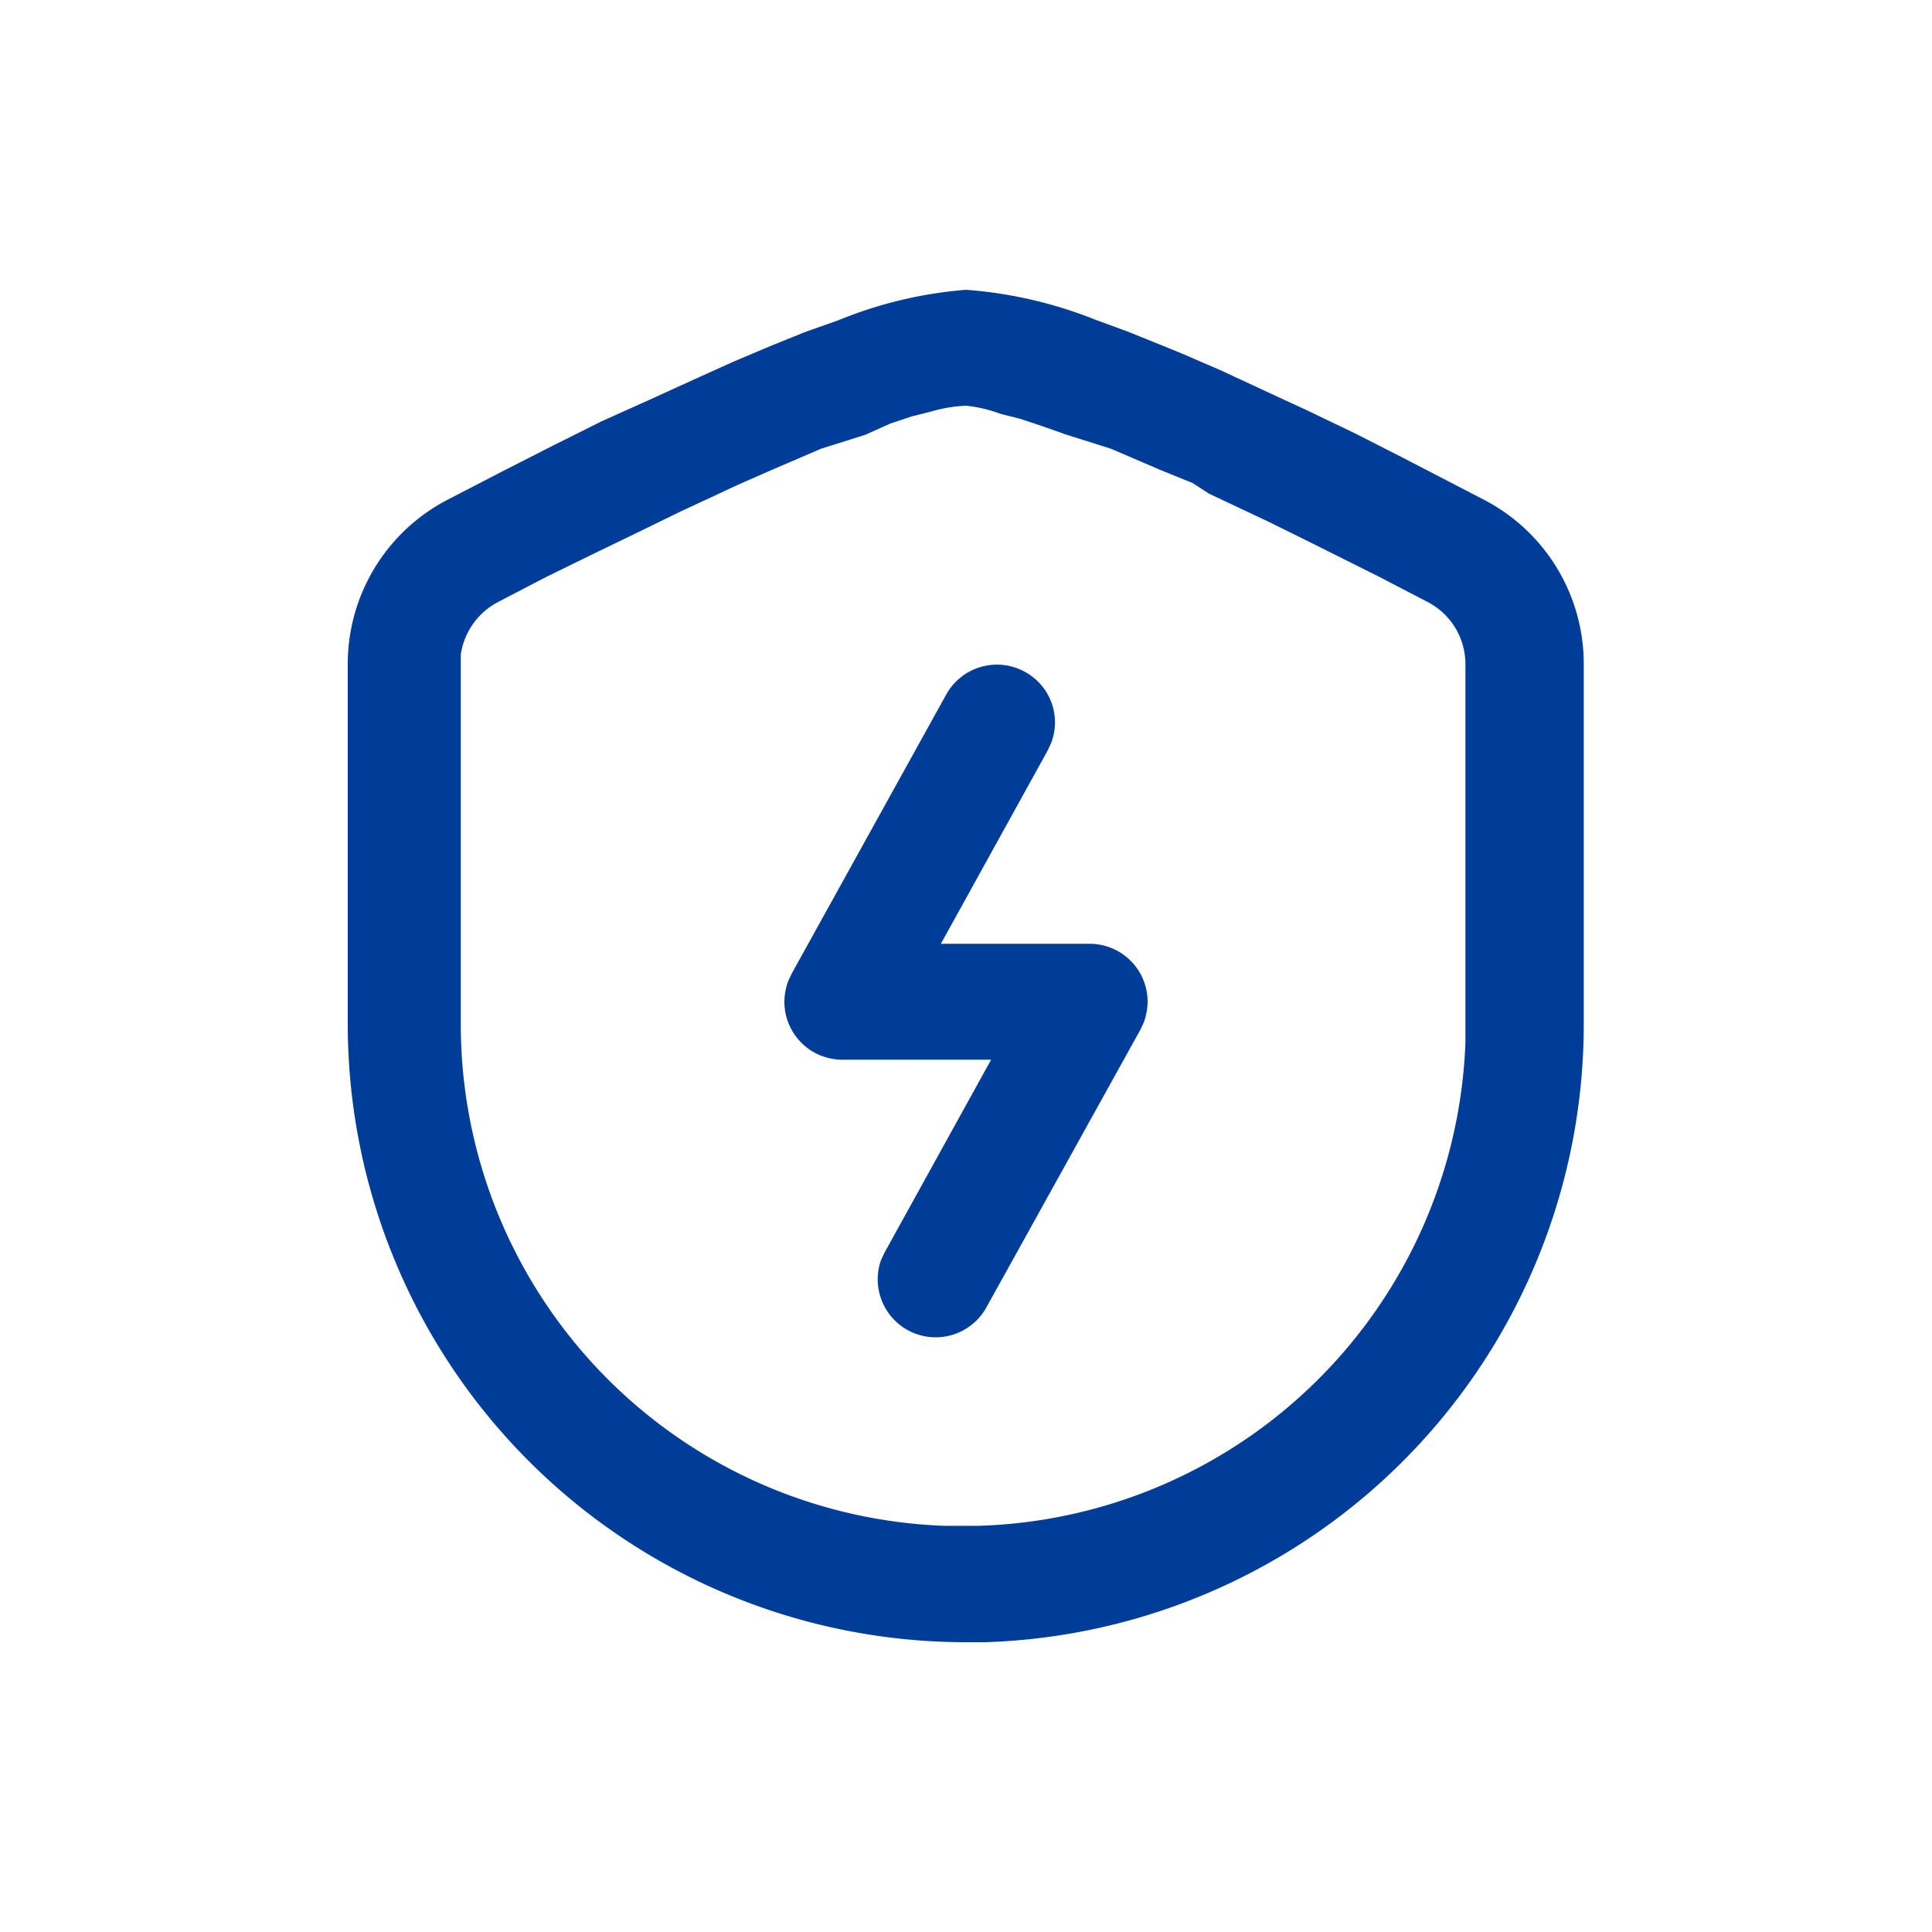
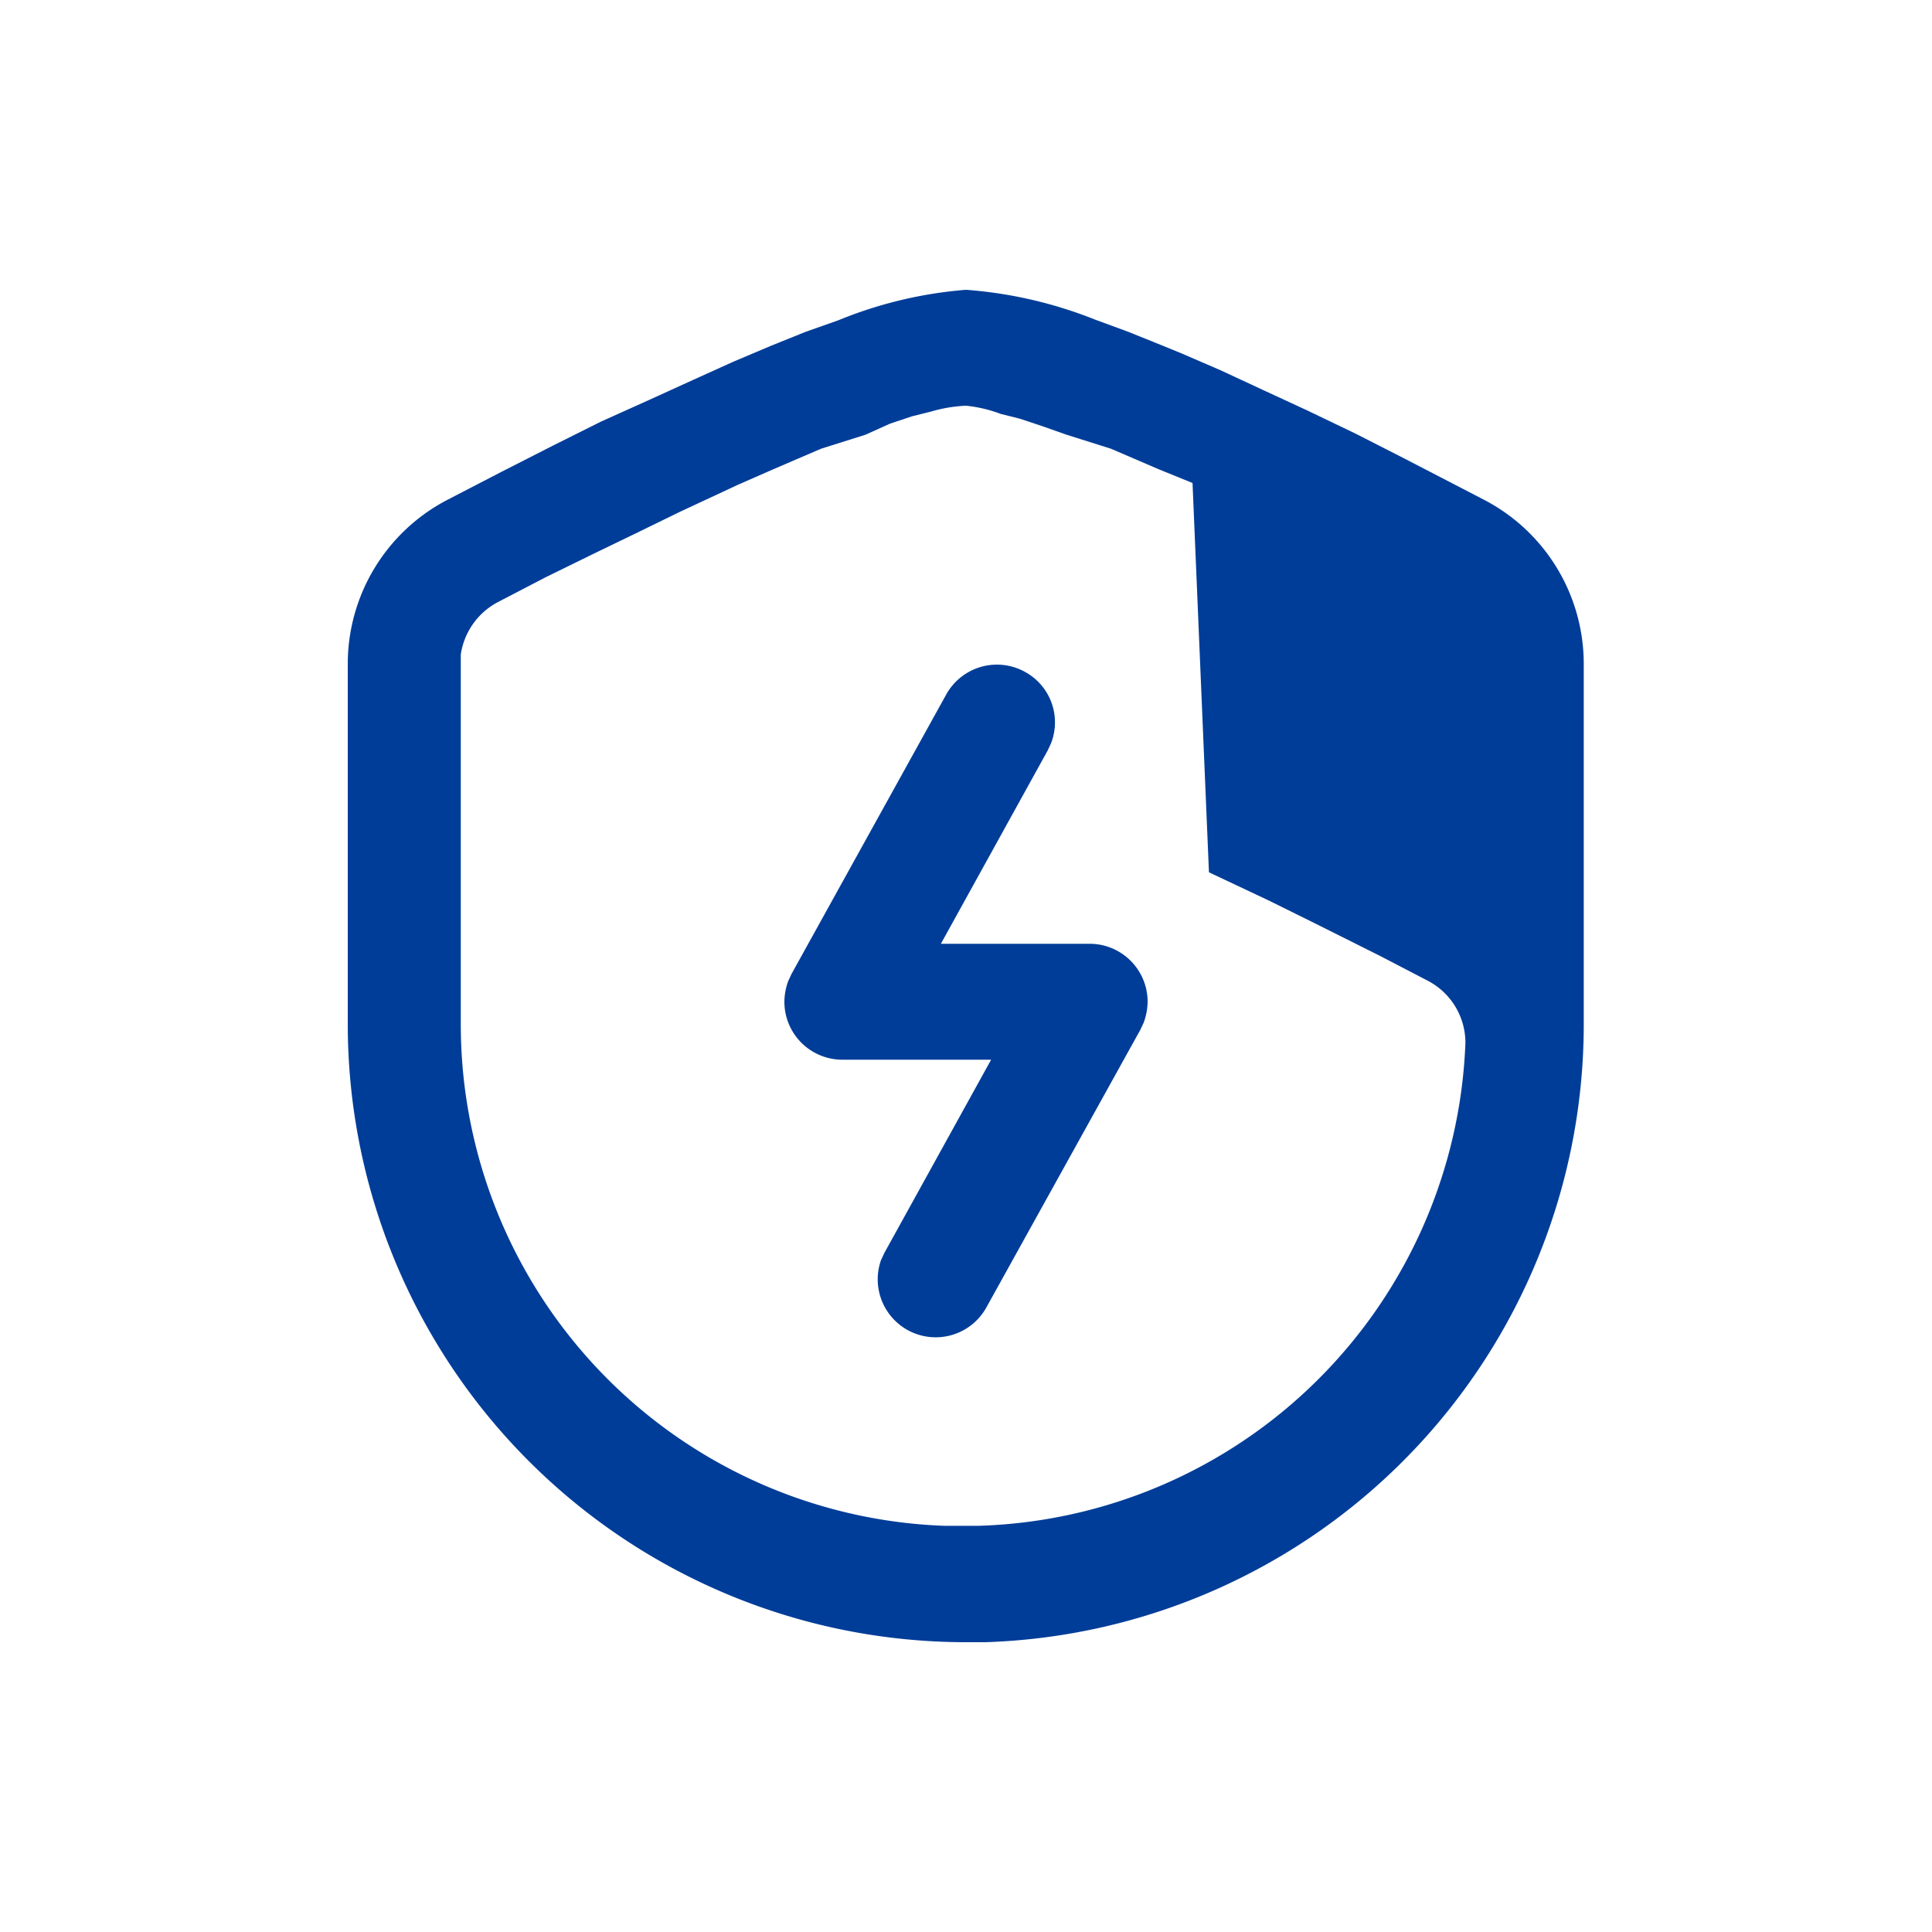
<svg xmlns="http://www.w3.org/2000/svg" id="图层_1" data-name="图层 1" viewBox="0 0 40 40">
  <defs>
    <style>.cls-1{fill:#003d98;}</style>
  </defs>
-   <path class="cls-1" d="M20,6a9,9,0,0,1,2.68.62l.68.25.72.29.39.16.81.35.86.4.93.43,1,.48,1,.51,1.66.86a3.83,3.83,0,0,1,2.06,3.4V21.2A12.8,12.8,0,0,1,20.4,34H20A12.8,12.8,0,0,1,7.2,21.2h0V13.75a3.83,3.83,0,0,1,2.06-3.4l1.12-.58,1.06-.54,1-.5,1-.45.9-.41.84-.38.78-.33.72-.29.68-.24A8.78,8.78,0,0,1,20,6Zm0,2.4a3,3,0,0,0-.72.12l-.4.1-.45.15L17.92,9,17,9.29l-1,.43-.73.32-1.2.56-.86.42-.91.44-1,.49-1,.52a1.47,1.47,0,0,0-.76,1.08V21.2a10.39,10.39,0,0,0,10,10.39h.73a10.4,10.4,0,0,0,10.07-10V13.75a1.45,1.45,0,0,0-.77-1.28l-1-.52-1.42-.71-.89-.44-1.23-.58L24.69,10,24,9.72l-1-.43L22.08,9l-.51-.18-.45-.15-.4-.1A2.85,2.85,0,0,0,20,8.4Zm1.22,5.51a1.19,1.19,0,0,1,.54,1.48l-.07.15-2.21,4h3.08a1.2,1.2,0,0,1,1.2,1.2,1.31,1.31,0,0,1-.08.43l-.07.15-3.2,5.77a1.2,1.2,0,0,1-2.17-1l.07-.15,2.21-4H17.44a1.2,1.2,0,0,1-1.2-1.2,1.26,1.26,0,0,1,.08-.43l.07-.15,3.2-5.78a1.2,1.2,0,0,1,1.63-.47Z" />
+   <path class="cls-1" d="M20,6a9,9,0,0,1,2.68.62l.68.25.72.29.39.16.81.35.86.4.93.43,1,.48,1,.51,1.66.86a3.83,3.83,0,0,1,2.06,3.4V21.2A12.8,12.8,0,0,1,20.4,34H20A12.8,12.8,0,0,1,7.2,21.2h0V13.75a3.83,3.83,0,0,1,2.06-3.4l1.12-.58,1.06-.54,1-.5,1-.45.9-.41.84-.38.78-.33.72-.29.68-.24A8.78,8.78,0,0,1,20,6Zm0,2.4a3,3,0,0,0-.72.12l-.4.1-.45.15L17.92,9,17,9.29l-1,.43-.73.32-1.2.56-.86.42-.91.44-1,.49-1,.52a1.47,1.47,0,0,0-.76,1.08V21.2a10.39,10.39,0,0,0,10,10.39h.73a10.4,10.4,0,0,0,10.07-10a1.45,1.45,0,0,0-.77-1.28l-1-.52-1.42-.71-.89-.44-1.23-.58L24.69,10,24,9.72l-1-.43L22.08,9l-.51-.18-.45-.15-.4-.1A2.85,2.85,0,0,0,20,8.4Zm1.22,5.51a1.19,1.19,0,0,1,.54,1.48l-.07.15-2.21,4h3.08a1.2,1.2,0,0,1,1.2,1.2,1.31,1.31,0,0,1-.08.43l-.07.15-3.2,5.77a1.2,1.2,0,0,1-2.17-1l.07-.15,2.21-4H17.44a1.2,1.2,0,0,1-1.2-1.2,1.26,1.26,0,0,1,.08-.43l.07-.15,3.2-5.78a1.2,1.2,0,0,1,1.63-.47Z" />
</svg>